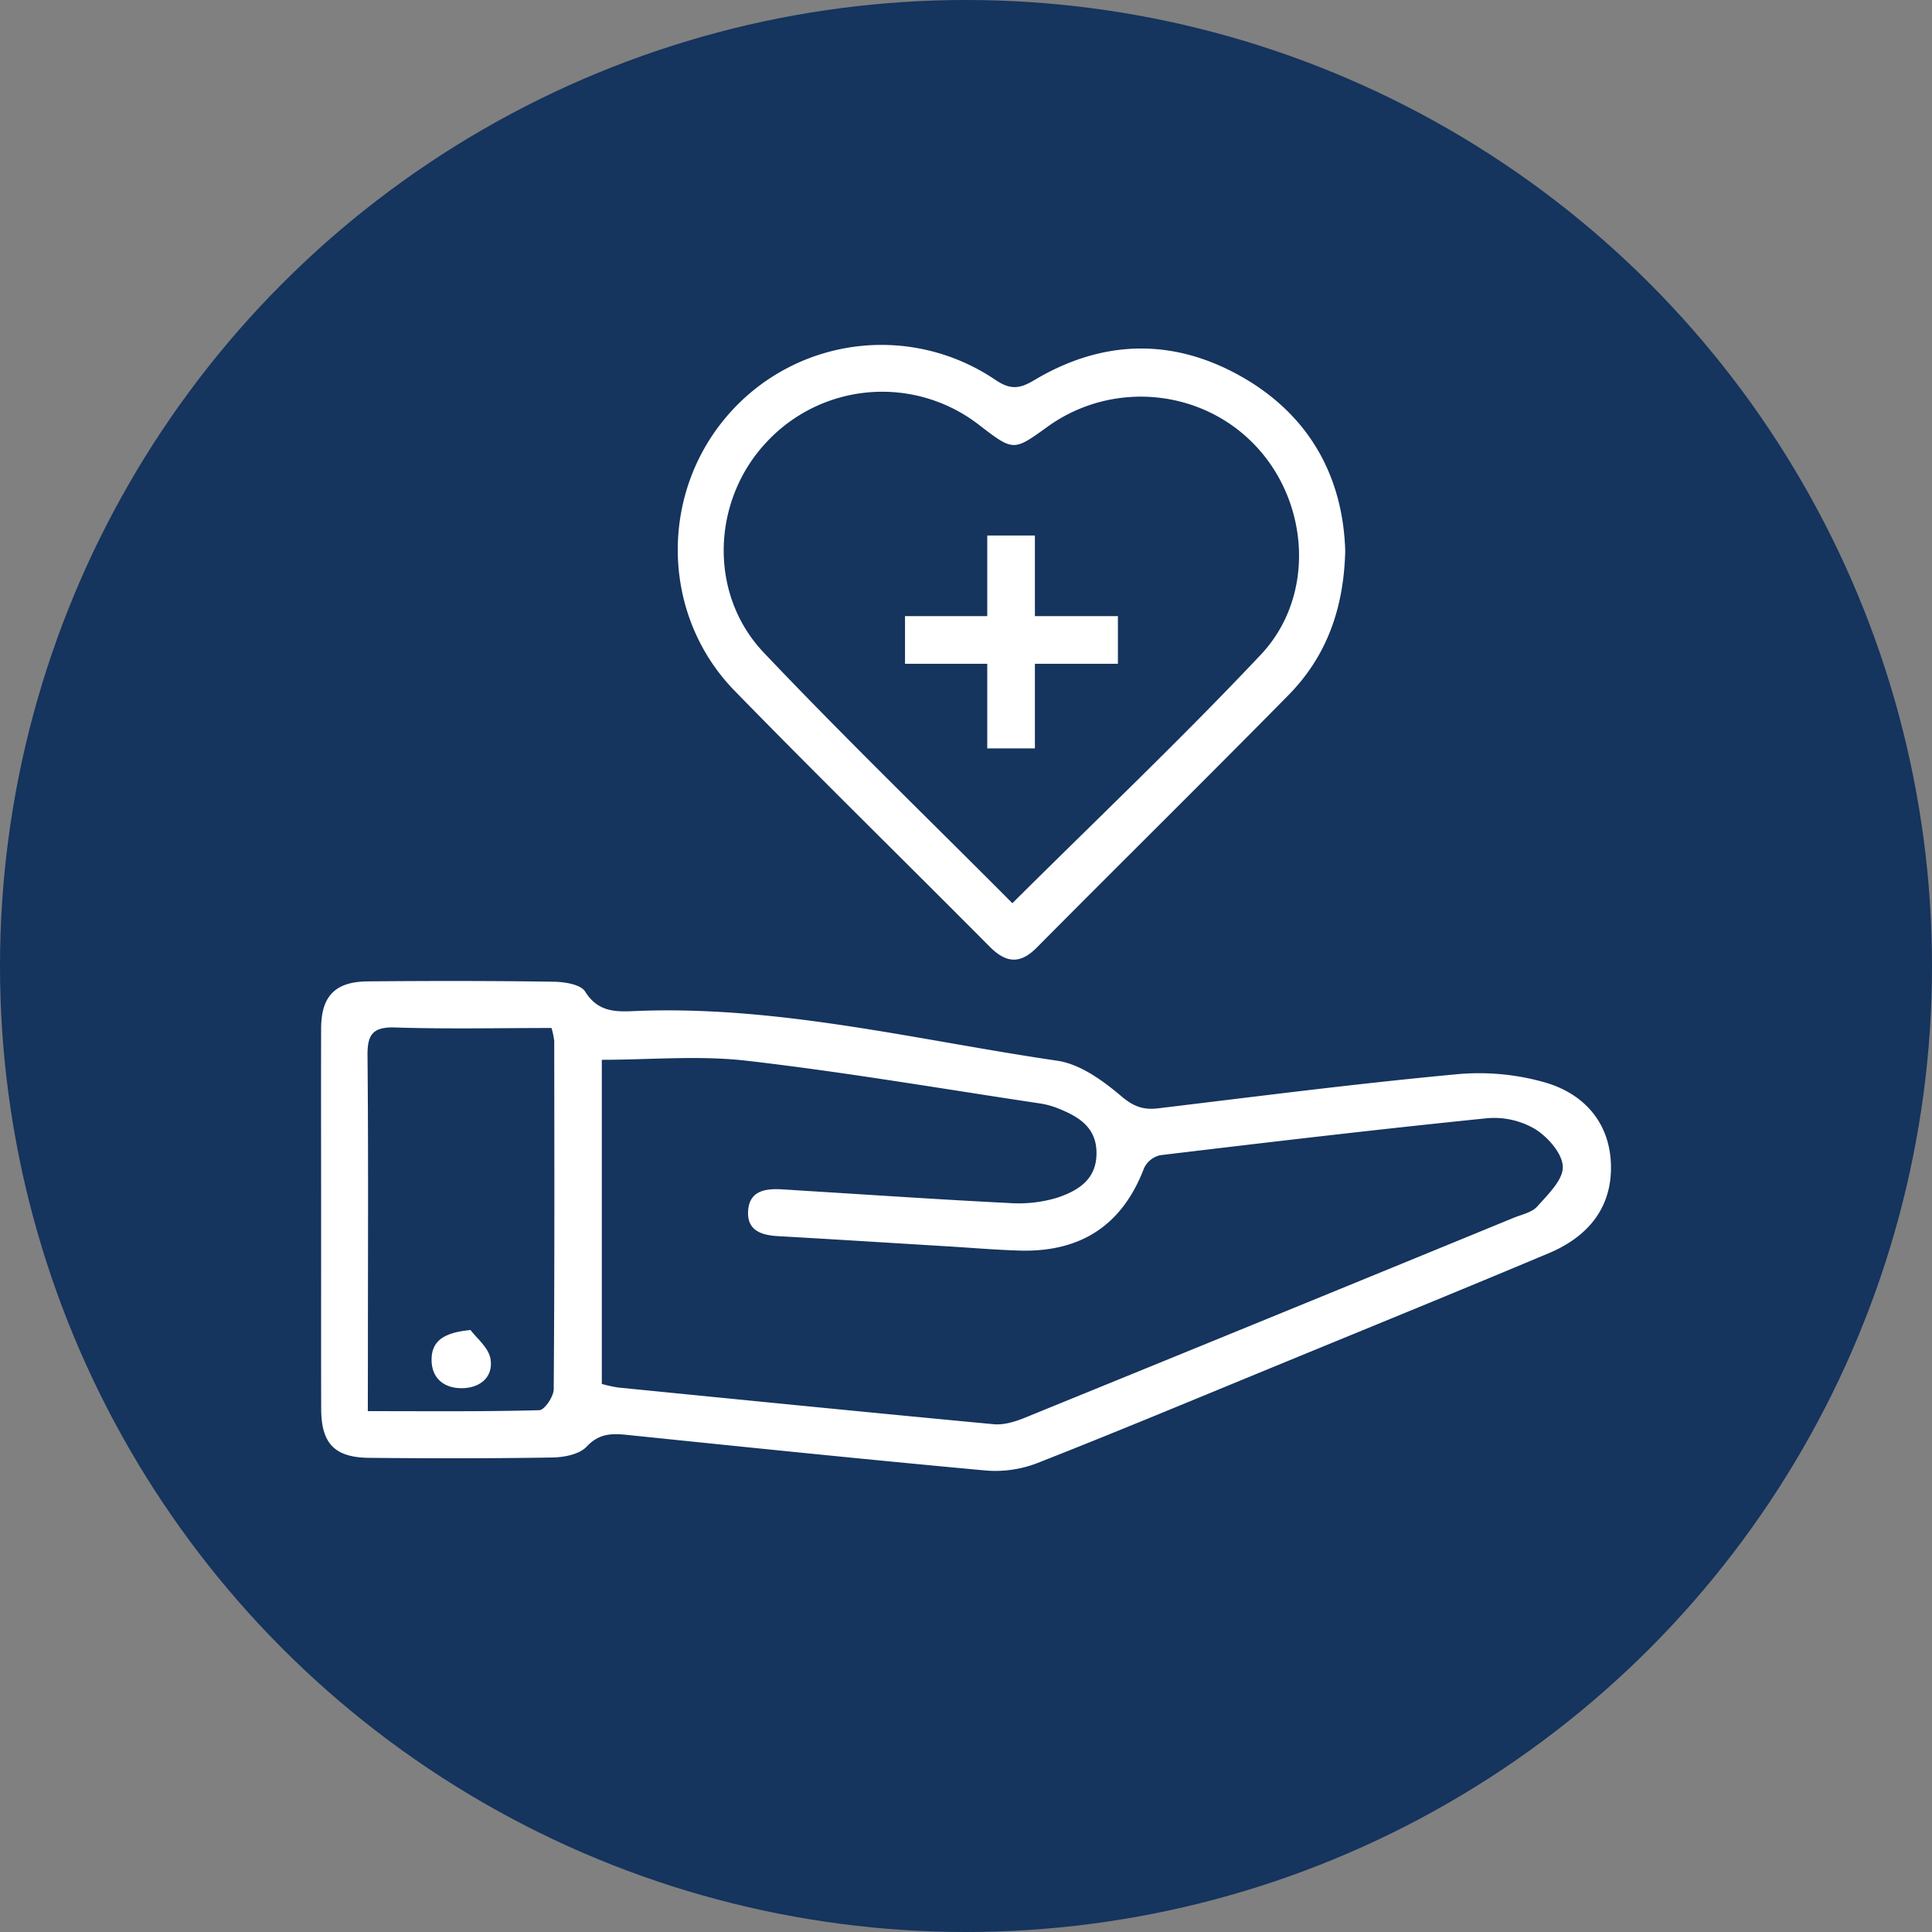
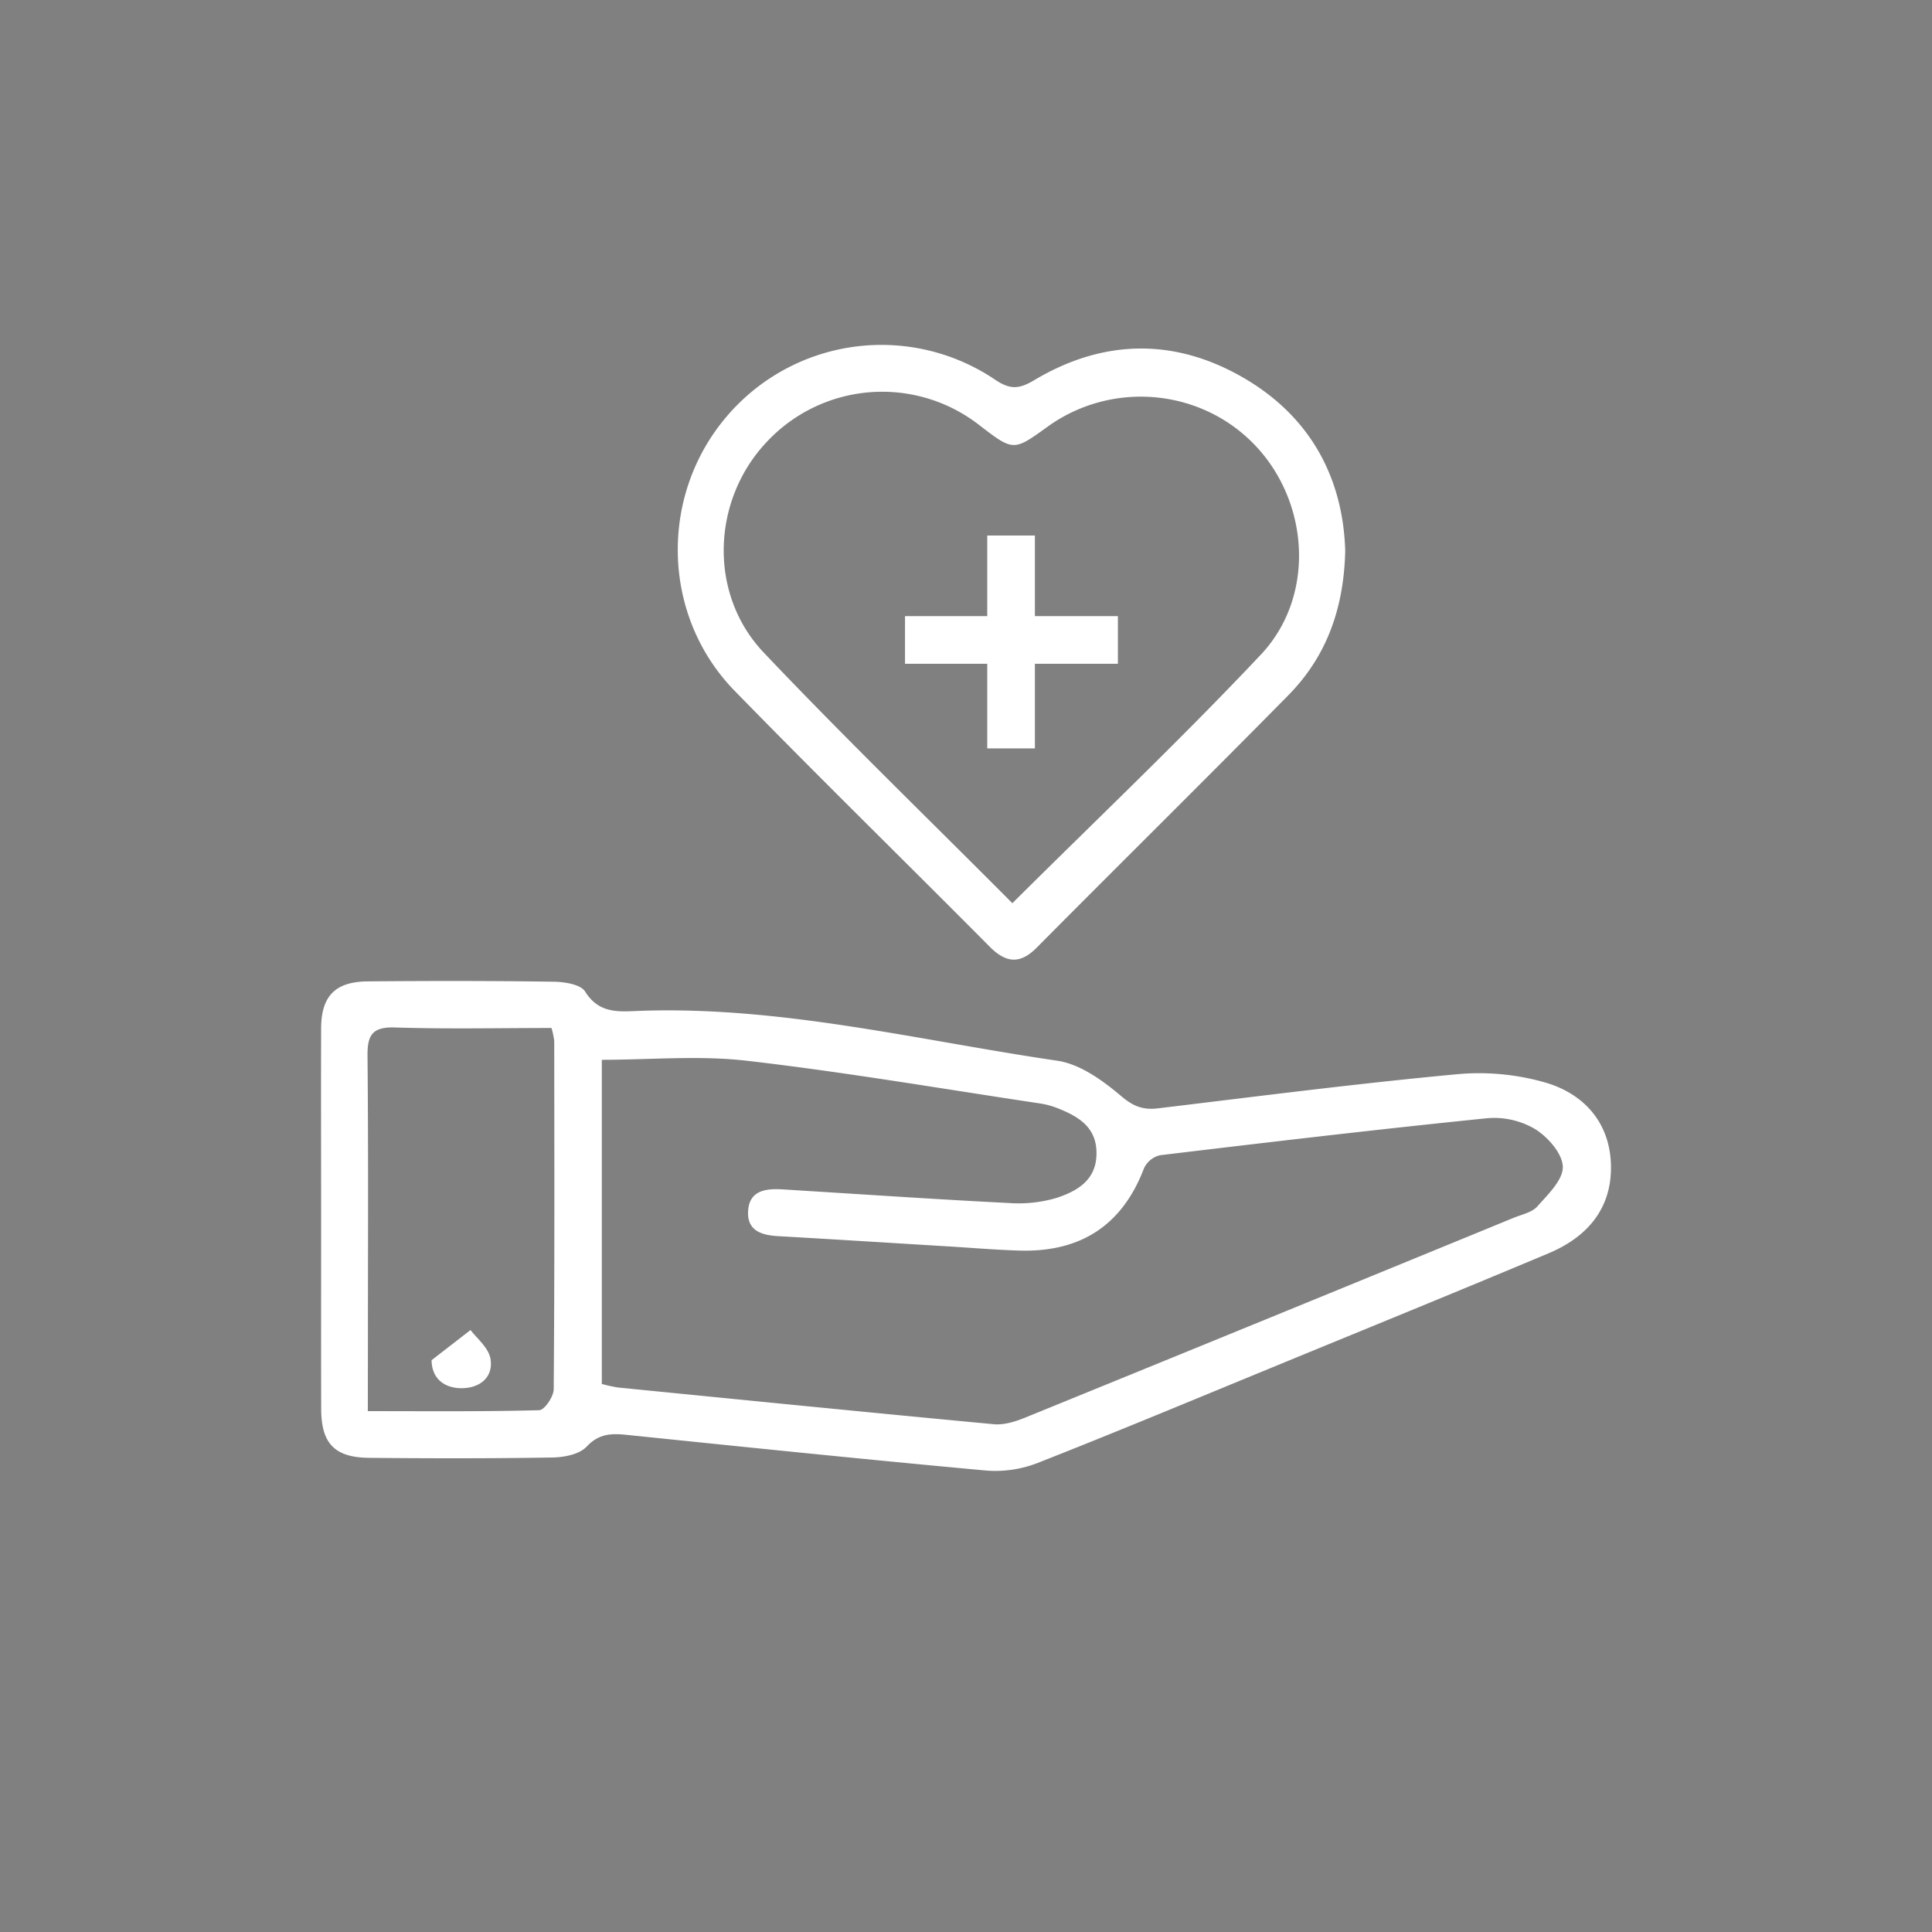
<svg xmlns="http://www.w3.org/2000/svg" id="Capa_1" data-name="Capa 1" viewBox="0 0 631.72 631.72">
  <rect x="0" y="0" width="631.72" height="631.72" fill="#808080" stroke="none" />
  <defs>
    <style>.cls-1{fill:#15345e;}.cls-2{fill:#fff;}</style>
  </defs>
-   <circle class="cls-1" cx="315.86" cy="315.86" r="315.86" />
  <rect class="cls-2" x="322.81" y="175.1" width="15.58" height="69.61" />
  <rect class="cls-2" x="35.41" y="-113.06" width="15.58" height="69.61" transform="translate(252.47 166.05) rotate(90)" />
  <path class="cls-2" d="M-182.52,111.46c0-20.86-.06-41.72,0-62.57,0-10.67,4.55-15.42,15.24-15.52,20.28-.18,40.56-.19,60.83.11,3.54.05,8.81.88,10.26,3.22,4.72,7.6,11.57,6.51,18.36,6.29,46.17-1.52,90.85,9.7,136,16.32C65.63,60.4,73,65.74,79,70.81c4,3.43,7.23,4.66,12.14,4.07,32.49-3.91,65-8.1,97.53-11.13a78.24,78.24,0,0,1,29.72,2.88C230.75,70.46,239,79.89,239.23,93.7c.23,14.12-7.91,23.32-20.34,28.55-30.16,12.68-60.46,25-90.71,37.46-25.44,10.46-50.82,21.07-76.41,31.12A38.11,38.11,0,0,1,35,193.32c-39.22-3.59-78.4-7.64-117.58-11.67-5.05-.52-9.12-.43-13.16,3.88-2.35,2.5-7.31,3.45-11.13,3.52-20,.33-40,.31-59.95.11-11.32-.11-15.65-4.71-15.68-16C-182.56,152.59-182.51,132-182.52,111.46ZM-90.74,165a46.4,46.4,0,0,0,5.37,1.17c40.92,4.06,81.85,8.15,122.8,12,3.24.3,6.85-.8,10-2.06q80-32.59,160-65.44c2.67-1.09,6-1.76,7.74-3.74,3.46-3.9,8.41-8.64,8.31-12.93s-4.83-9.7-9-12.3a26.35,26.35,0,0,0-15.67-3.59c-35.73,3.62-71.39,7.83-107,12.1a7.76,7.76,0,0,0-5.23,4.18c-7,18.44-20.42,27.59-40.75,27-8.39-.25-16.77-1-25.15-1.48-17.93-1.09-35.85-2.22-53.78-3.24-5.49-.31-10.23-1.83-9.8-8.31s5.55-7.29,10.87-7c2.61.14,5.21.33,7.81.49,22.26,1.37,44.52,2.89,66.8,4a43.87,43.87,0,0,0,15.37-1.68C64.54,102,70.83,98.48,71,90,71.25,81,65,77.47,58,74.72a27.5,27.5,0,0,0-5.87-1.5C20.29,68.45-11.42,63-43.34,59.32c-15.57-1.8-31.51-.31-47.4-.31Zm-76.51,8.89c19.68,0,37.88.19,56.07-.31,1.7-.05,4.69-4.44,4.71-6.84.3-38,.21-75.92.17-113.88a25.62,25.62,0,0,0-.89-4.25c-17.13,0-34.16.38-51.16-.17-7.61-.25-9.1,2.63-9,9.52.3,31.87.13,63.75.13,95.63Z" transform="translate(287.52 287.52)" />
  <path class="cls-2" d="M152.34-107.38c-.47,19.28-6.35,34.77-18.66,47.25C106.46-32.5,78.84-5.26,51.52,22.28,46,27.88,41.4,27.37,36.06,22,8.32-5.94-19.84-33.46-47.32-61.65-71.22-86.16-72-125.3-50.06-151.17a66.42,66.42,0,0,1,87.92-12.2c4.92,3.32,7.88,3.1,12.82.14,22.18-13.24,45.24-13.89,67.7-1.16S151.63-131.37,152.34-107.38ZM43.5,7.81c27.72-27.58,55.27-53.7,81.26-81.29,17.75-18.86,16-49.41-1.68-68.21s-47-21.54-68.15-6.25c-11.08,8-11.08,8-22.31-.63A51.64,51.64,0,0,0-36.83-143c-17.94,19-19.17,49.64-1,68.82C-11.52-46.44,16-19.84,43.5,7.81Z" transform="translate(287.52 287.52)" />
-   <path class="cls-2" d="M-133.67,147.37c1.79,2.46,6,5.75,6.56,9.58.92,6.07-3.78,9.56-9.78,9.44-5.53-.11-9.46-3.27-9.52-9.16C-146.48,150.84-142.29,148.16-133.67,147.37Z" transform="translate(287.52 287.52)" />
+   <path class="cls-2" d="M-133.67,147.37c1.79,2.46,6,5.75,6.56,9.58.92,6.07-3.78,9.56-9.78,9.44-5.53-.11-9.46-3.27-9.52-9.16Z" transform="translate(287.52 287.52)" />
</svg>